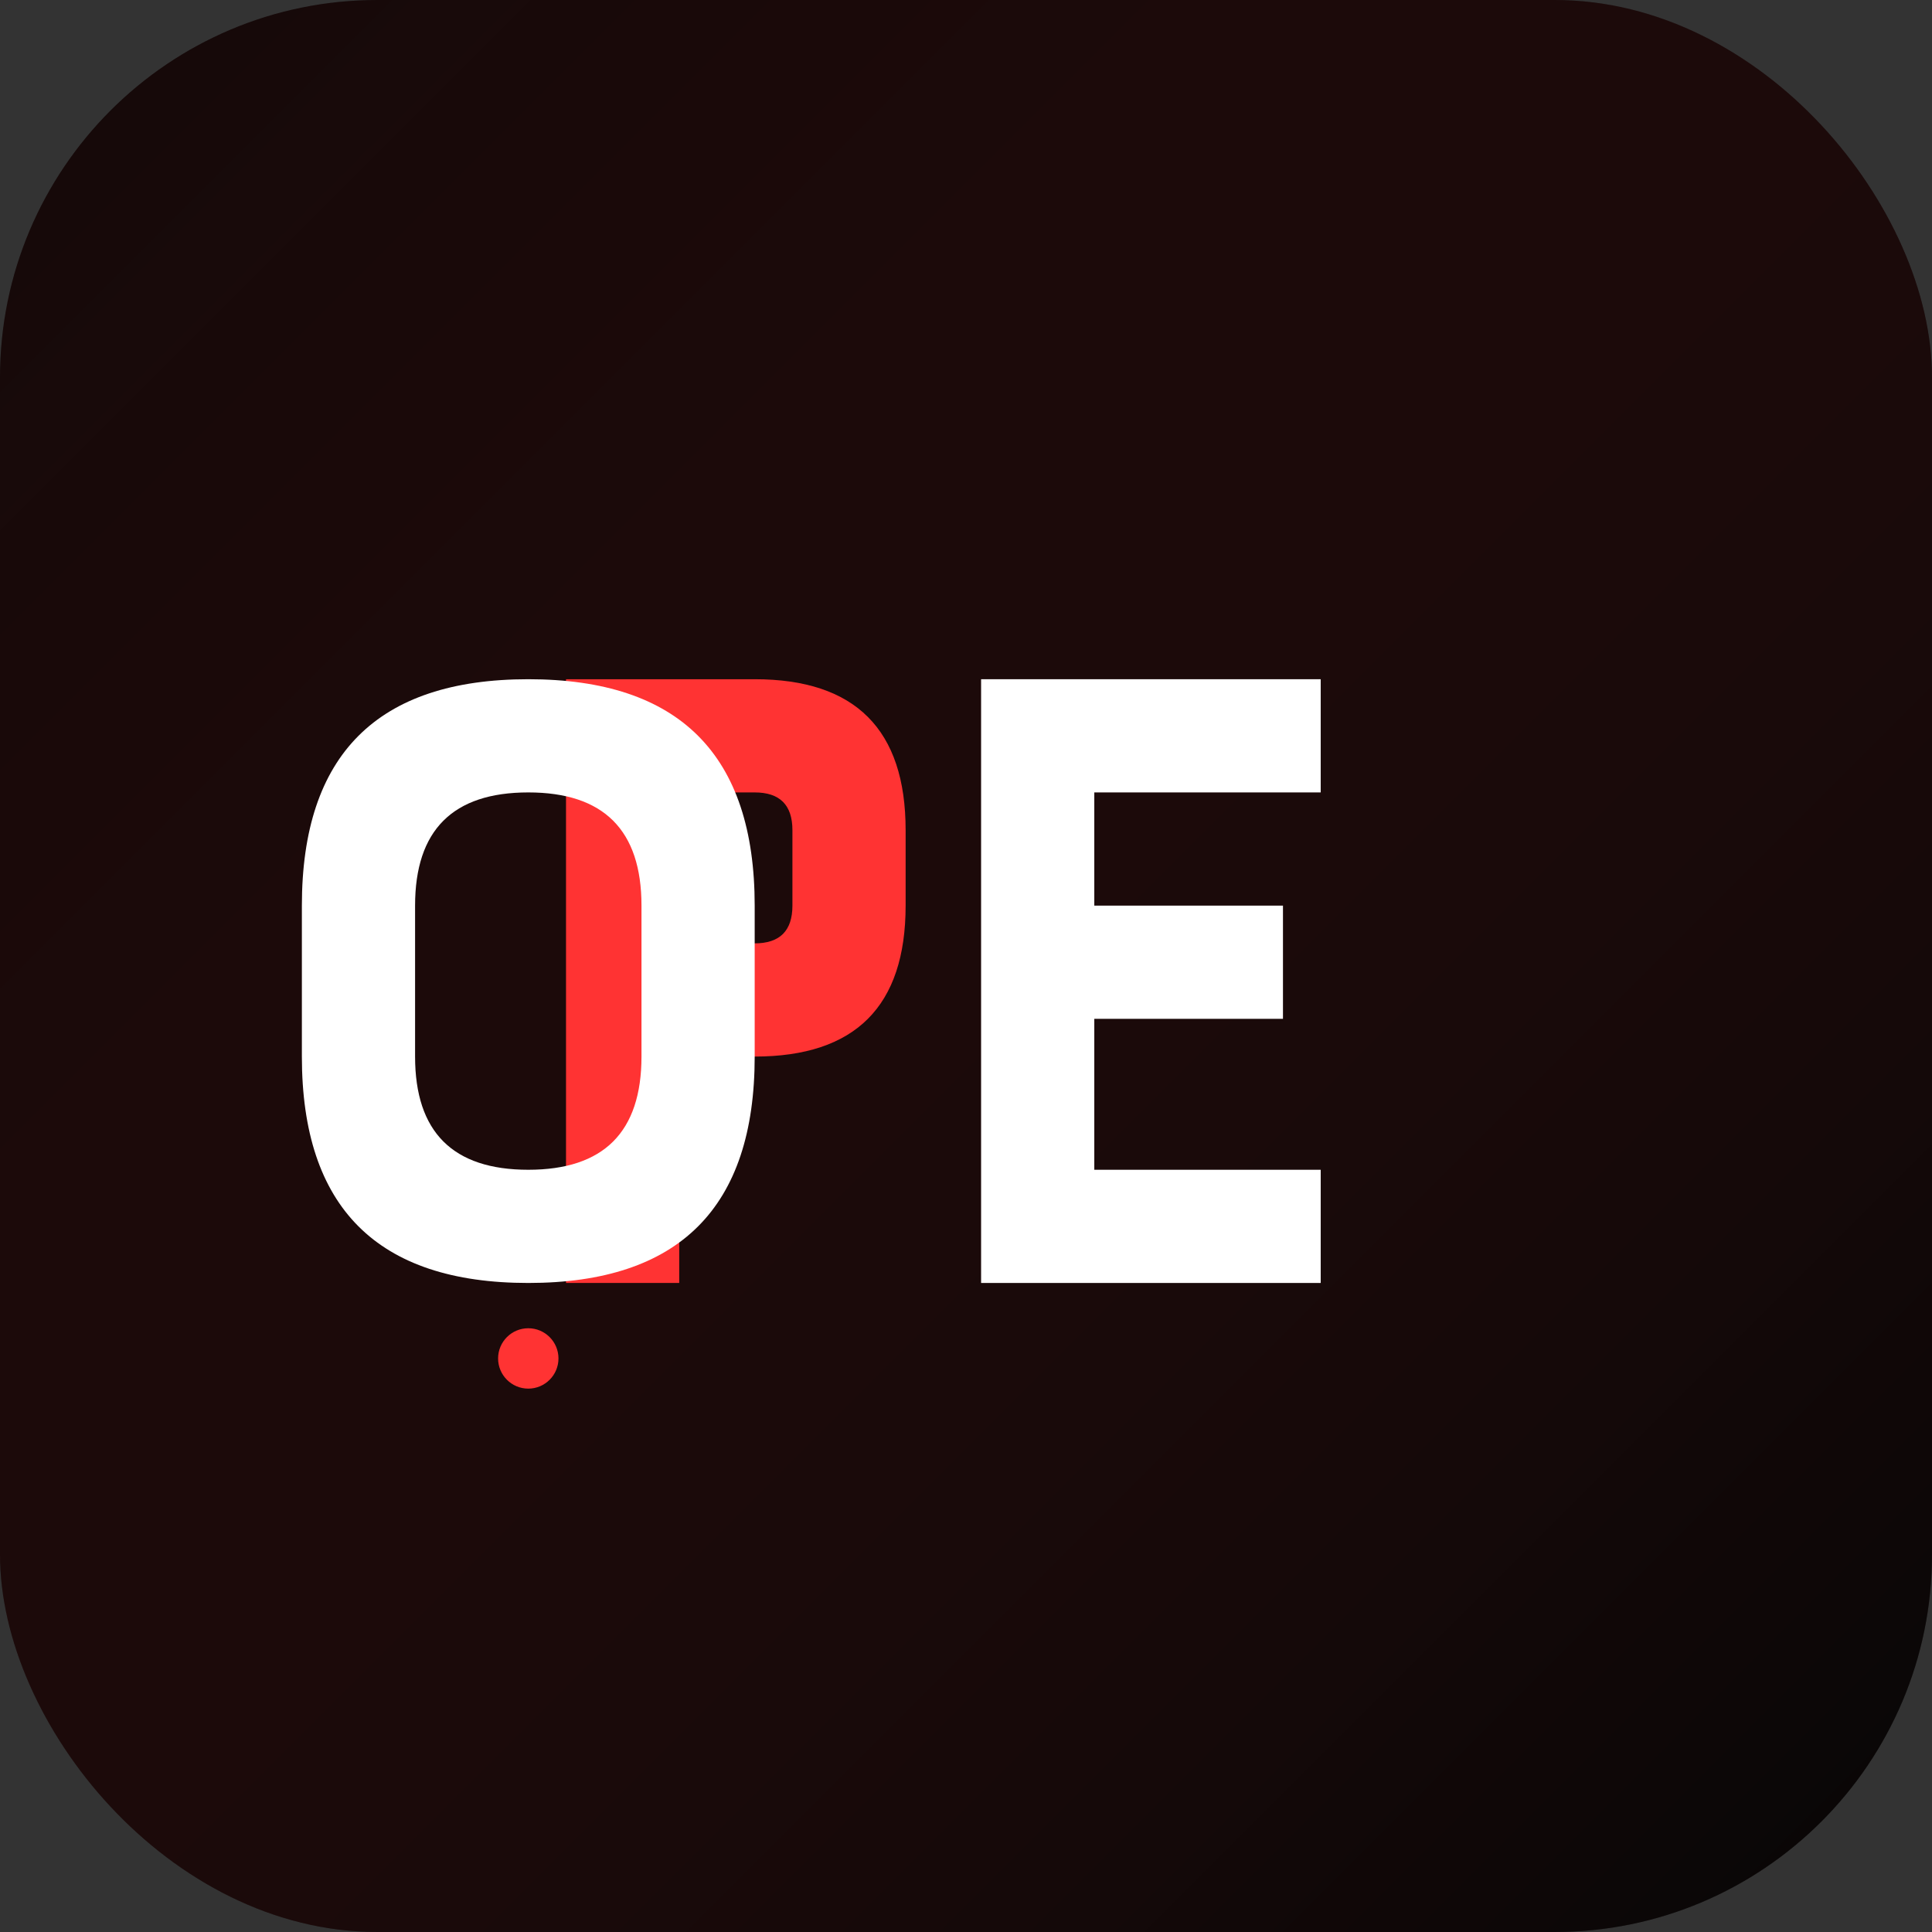
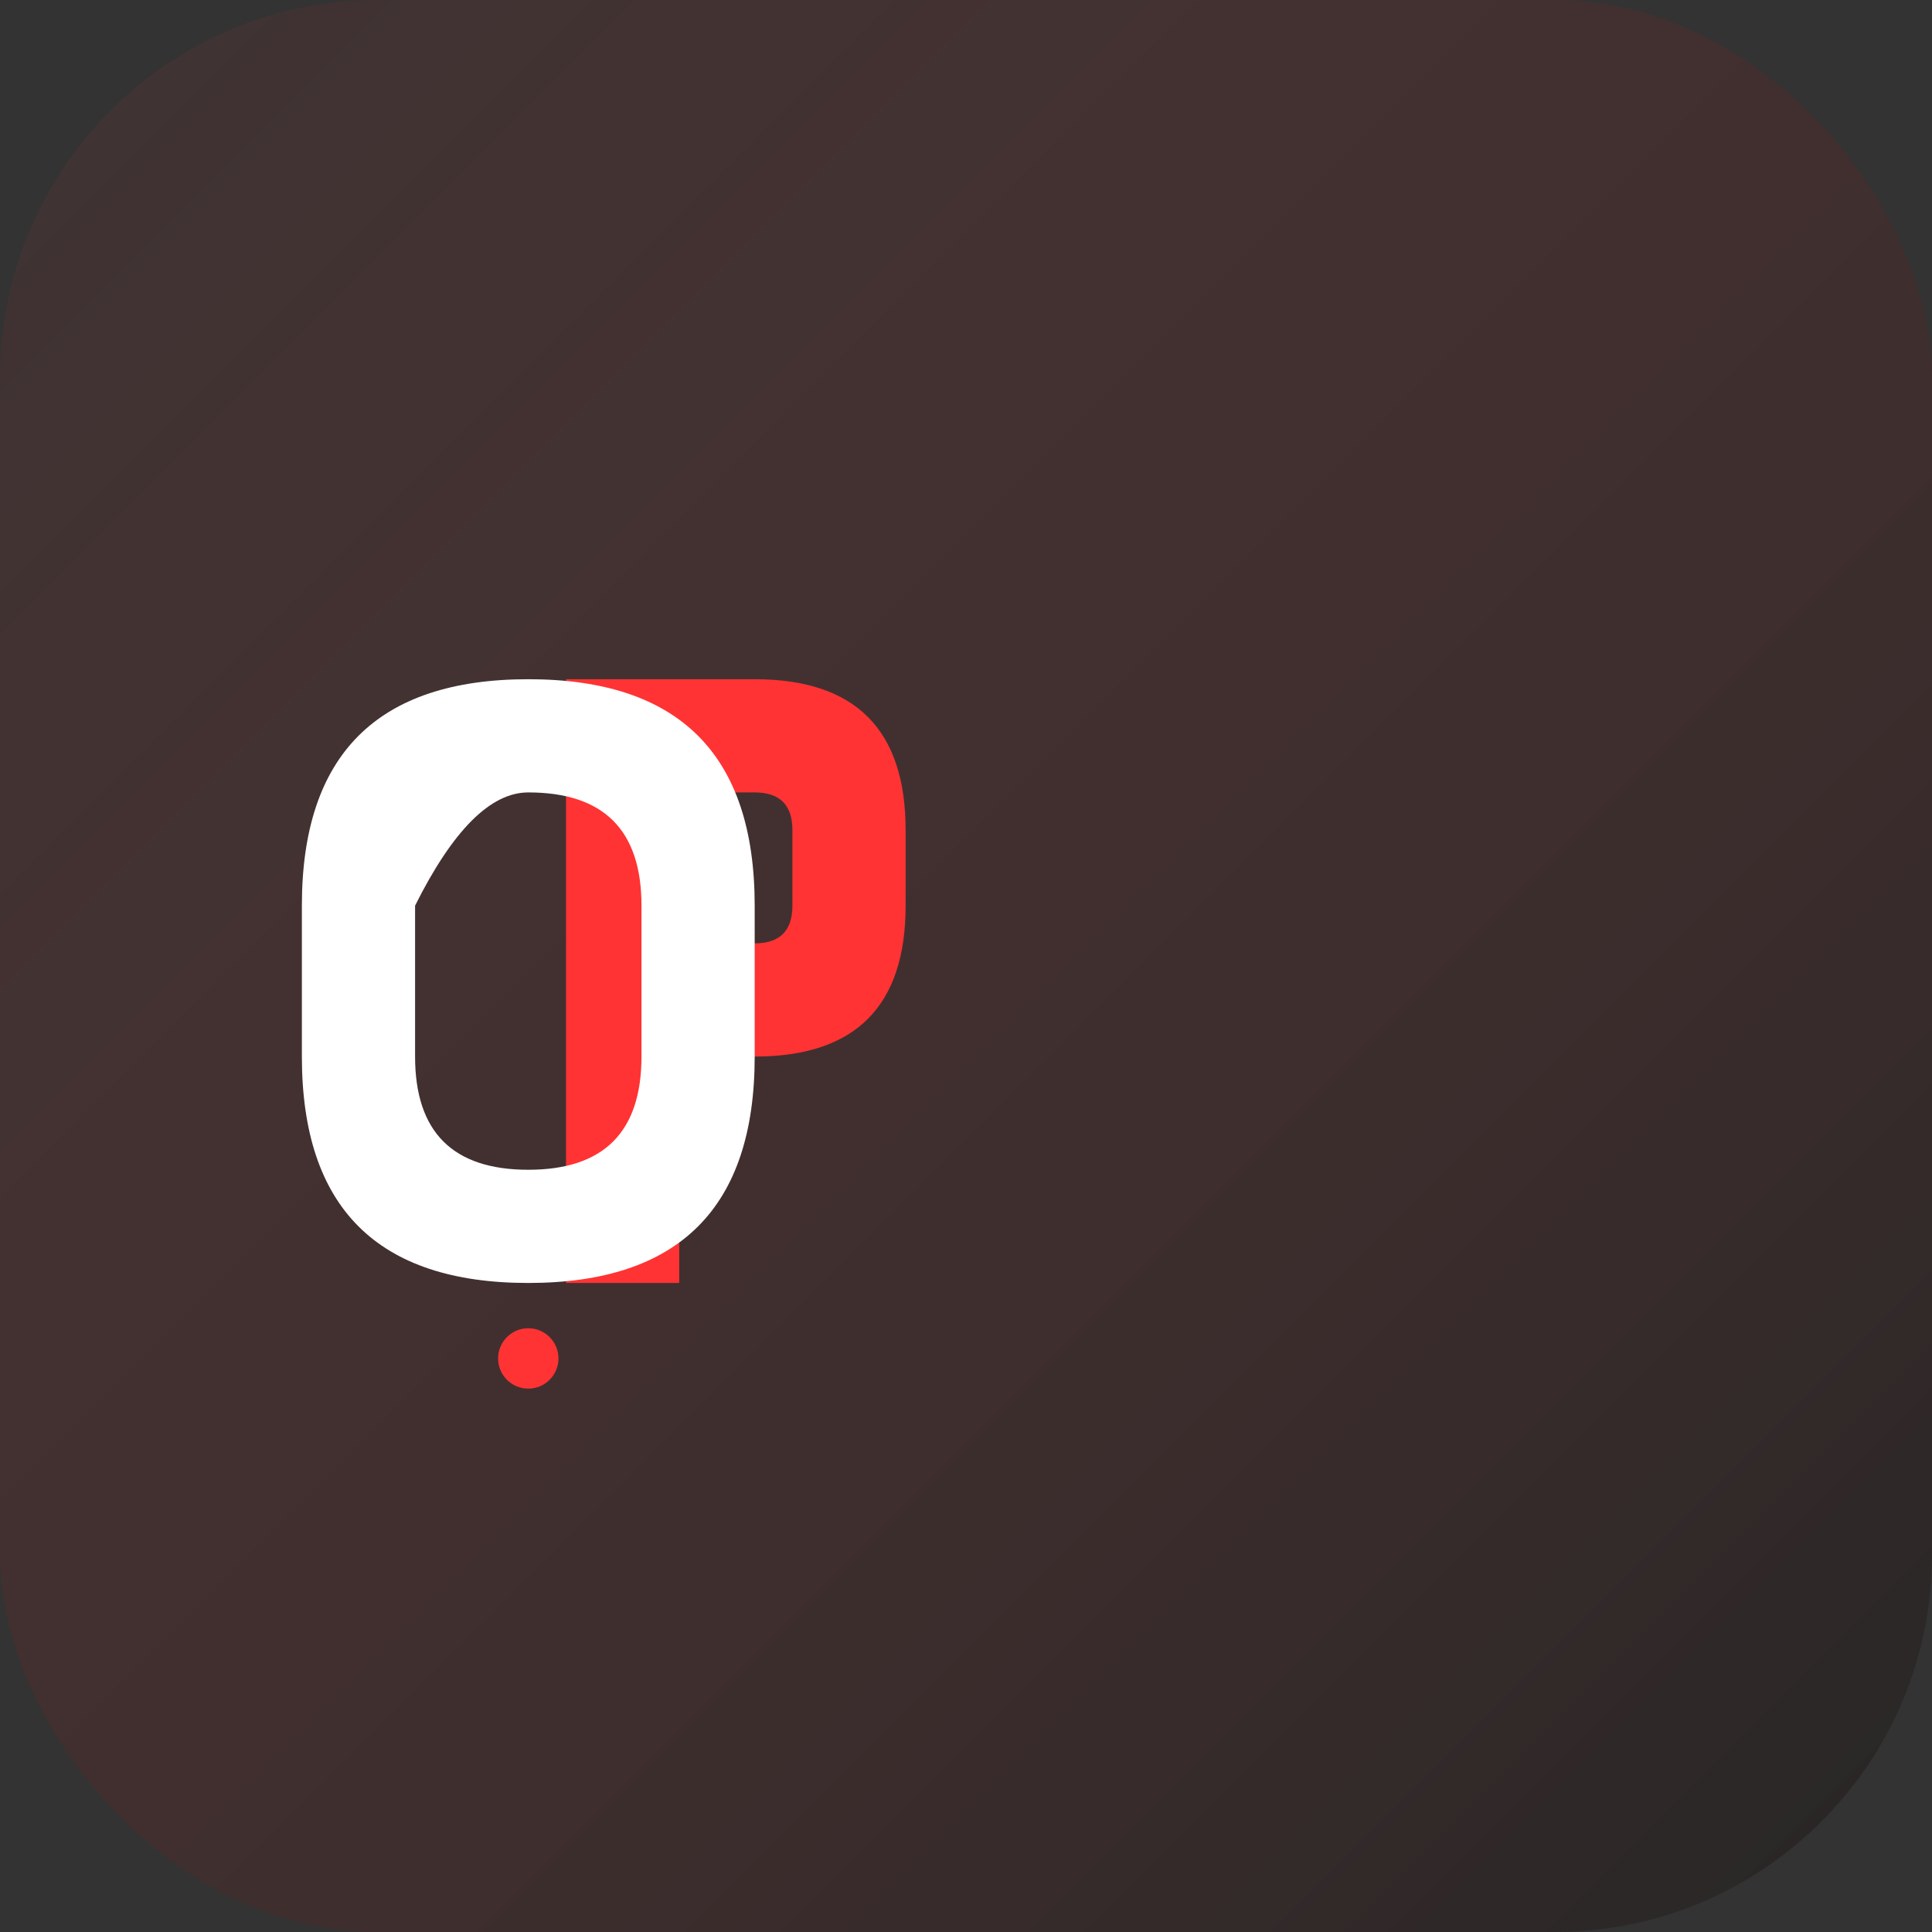
<svg xmlns="http://www.w3.org/2000/svg" width="512" height="512" viewBox="0 0 512 512" fill="none">
  <rect x="0" y="0" width="512" height="512" fill="#333333" stroke="none" />
-   <rect width="512" height="512" rx="100" fill="#060606" />
  <rect width="512" height="512" rx="100" fill="url(#paint0_linear)" />
  <path d="M150 180 L200 180 Q220 180 230 190 Q240 200 240 220 L240 240 Q240 260 230 270 Q220 280 200 280 L180 280 L180 340 L150 340 Z M180 210 L180 250 L200 250 Q205 250 207.5 247.5 Q210 245 210 240 L210 220 Q210 215 207.5 212.5 Q205 210 200 210 Z" fill="#ff3333" />
  <circle cx="140" cy="360" r="8" fill="#ff3333" />
-   <path d="M260 180 L350 180 L350 210 L290 210 L290 240 L340 240 L340 270 L290 270 L290 310 L350 310 L350 340 L260 340 Z" fill="white" />
-   <path d="M140 180 Q110 180 95 195 Q80 210 80 240 L80 280 Q80 310 95 325 Q110 340 140 340 Q170 340 185 325 Q200 310 200 280 L200 240 Q200 210 185 195 Q170 180 140 180 Z M140 210 Q155 210 162.5 217.5 Q170 225 170 240 L170 280 Q170 295 162.5 302.5 Q155 310 140 310 Q125 310 117.5 302.5 Q110 295 110 280 L110 240 Q110 225 117.5 217.5 Q125 210 140 210 Z" fill="white" />
+   <path d="M140 180 Q110 180 95 195 Q80 210 80 240 L80 280 Q80 310 95 325 Q110 340 140 340 Q170 340 185 325 Q200 310 200 280 L200 240 Q200 210 185 195 Q170 180 140 180 Z M140 210 Q155 210 162.5 217.5 Q170 225 170 240 L170 280 Q170 295 162.5 302.5 Q155 310 140 310 Q125 310 117.5 302.5 Q110 295 110 280 L110 240 Q125 210 140 210 Z" fill="white" />
  <defs>
    <linearGradient id="paint0_linear" x1="0" y1="0" x2="512" y2="512" gradientUnits="userSpaceOnUse">
      <stop offset="0%" stop-color="#ff3333" stop-opacity="0.05" />
      <stop offset="100%" stop-color="#060606" stop-opacity="0.3" />
    </linearGradient>
  </defs>
</svg>